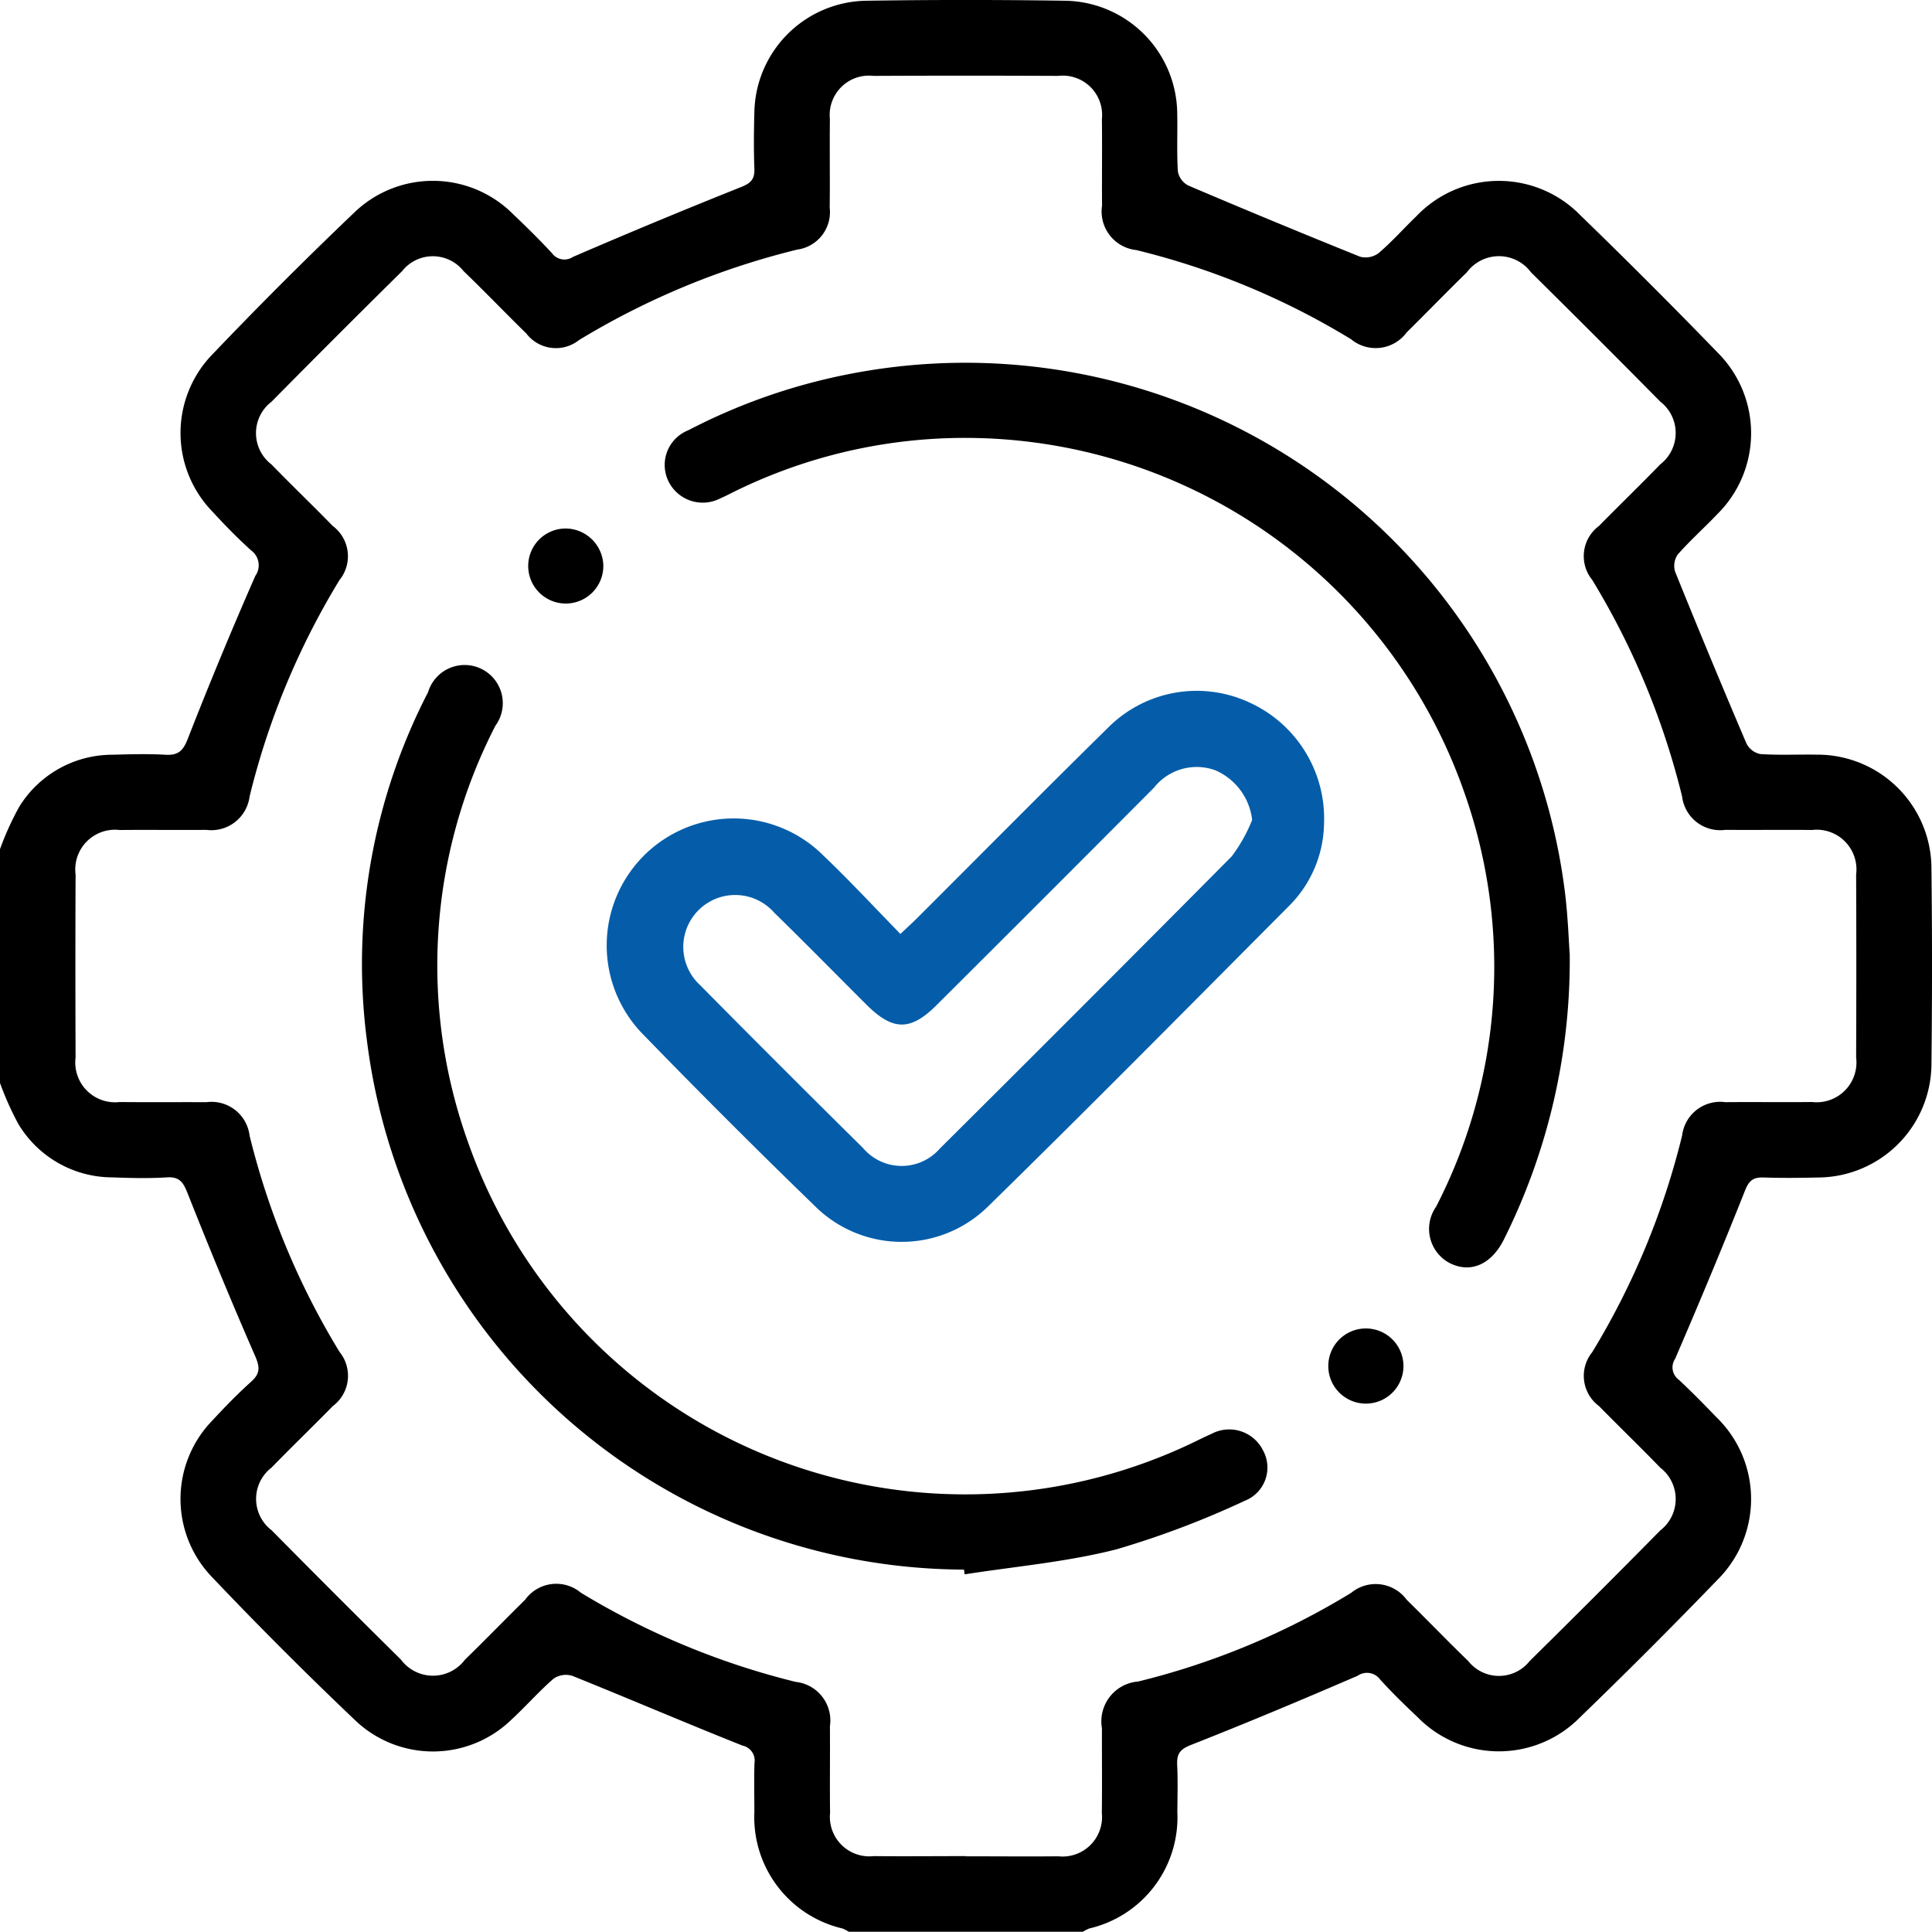
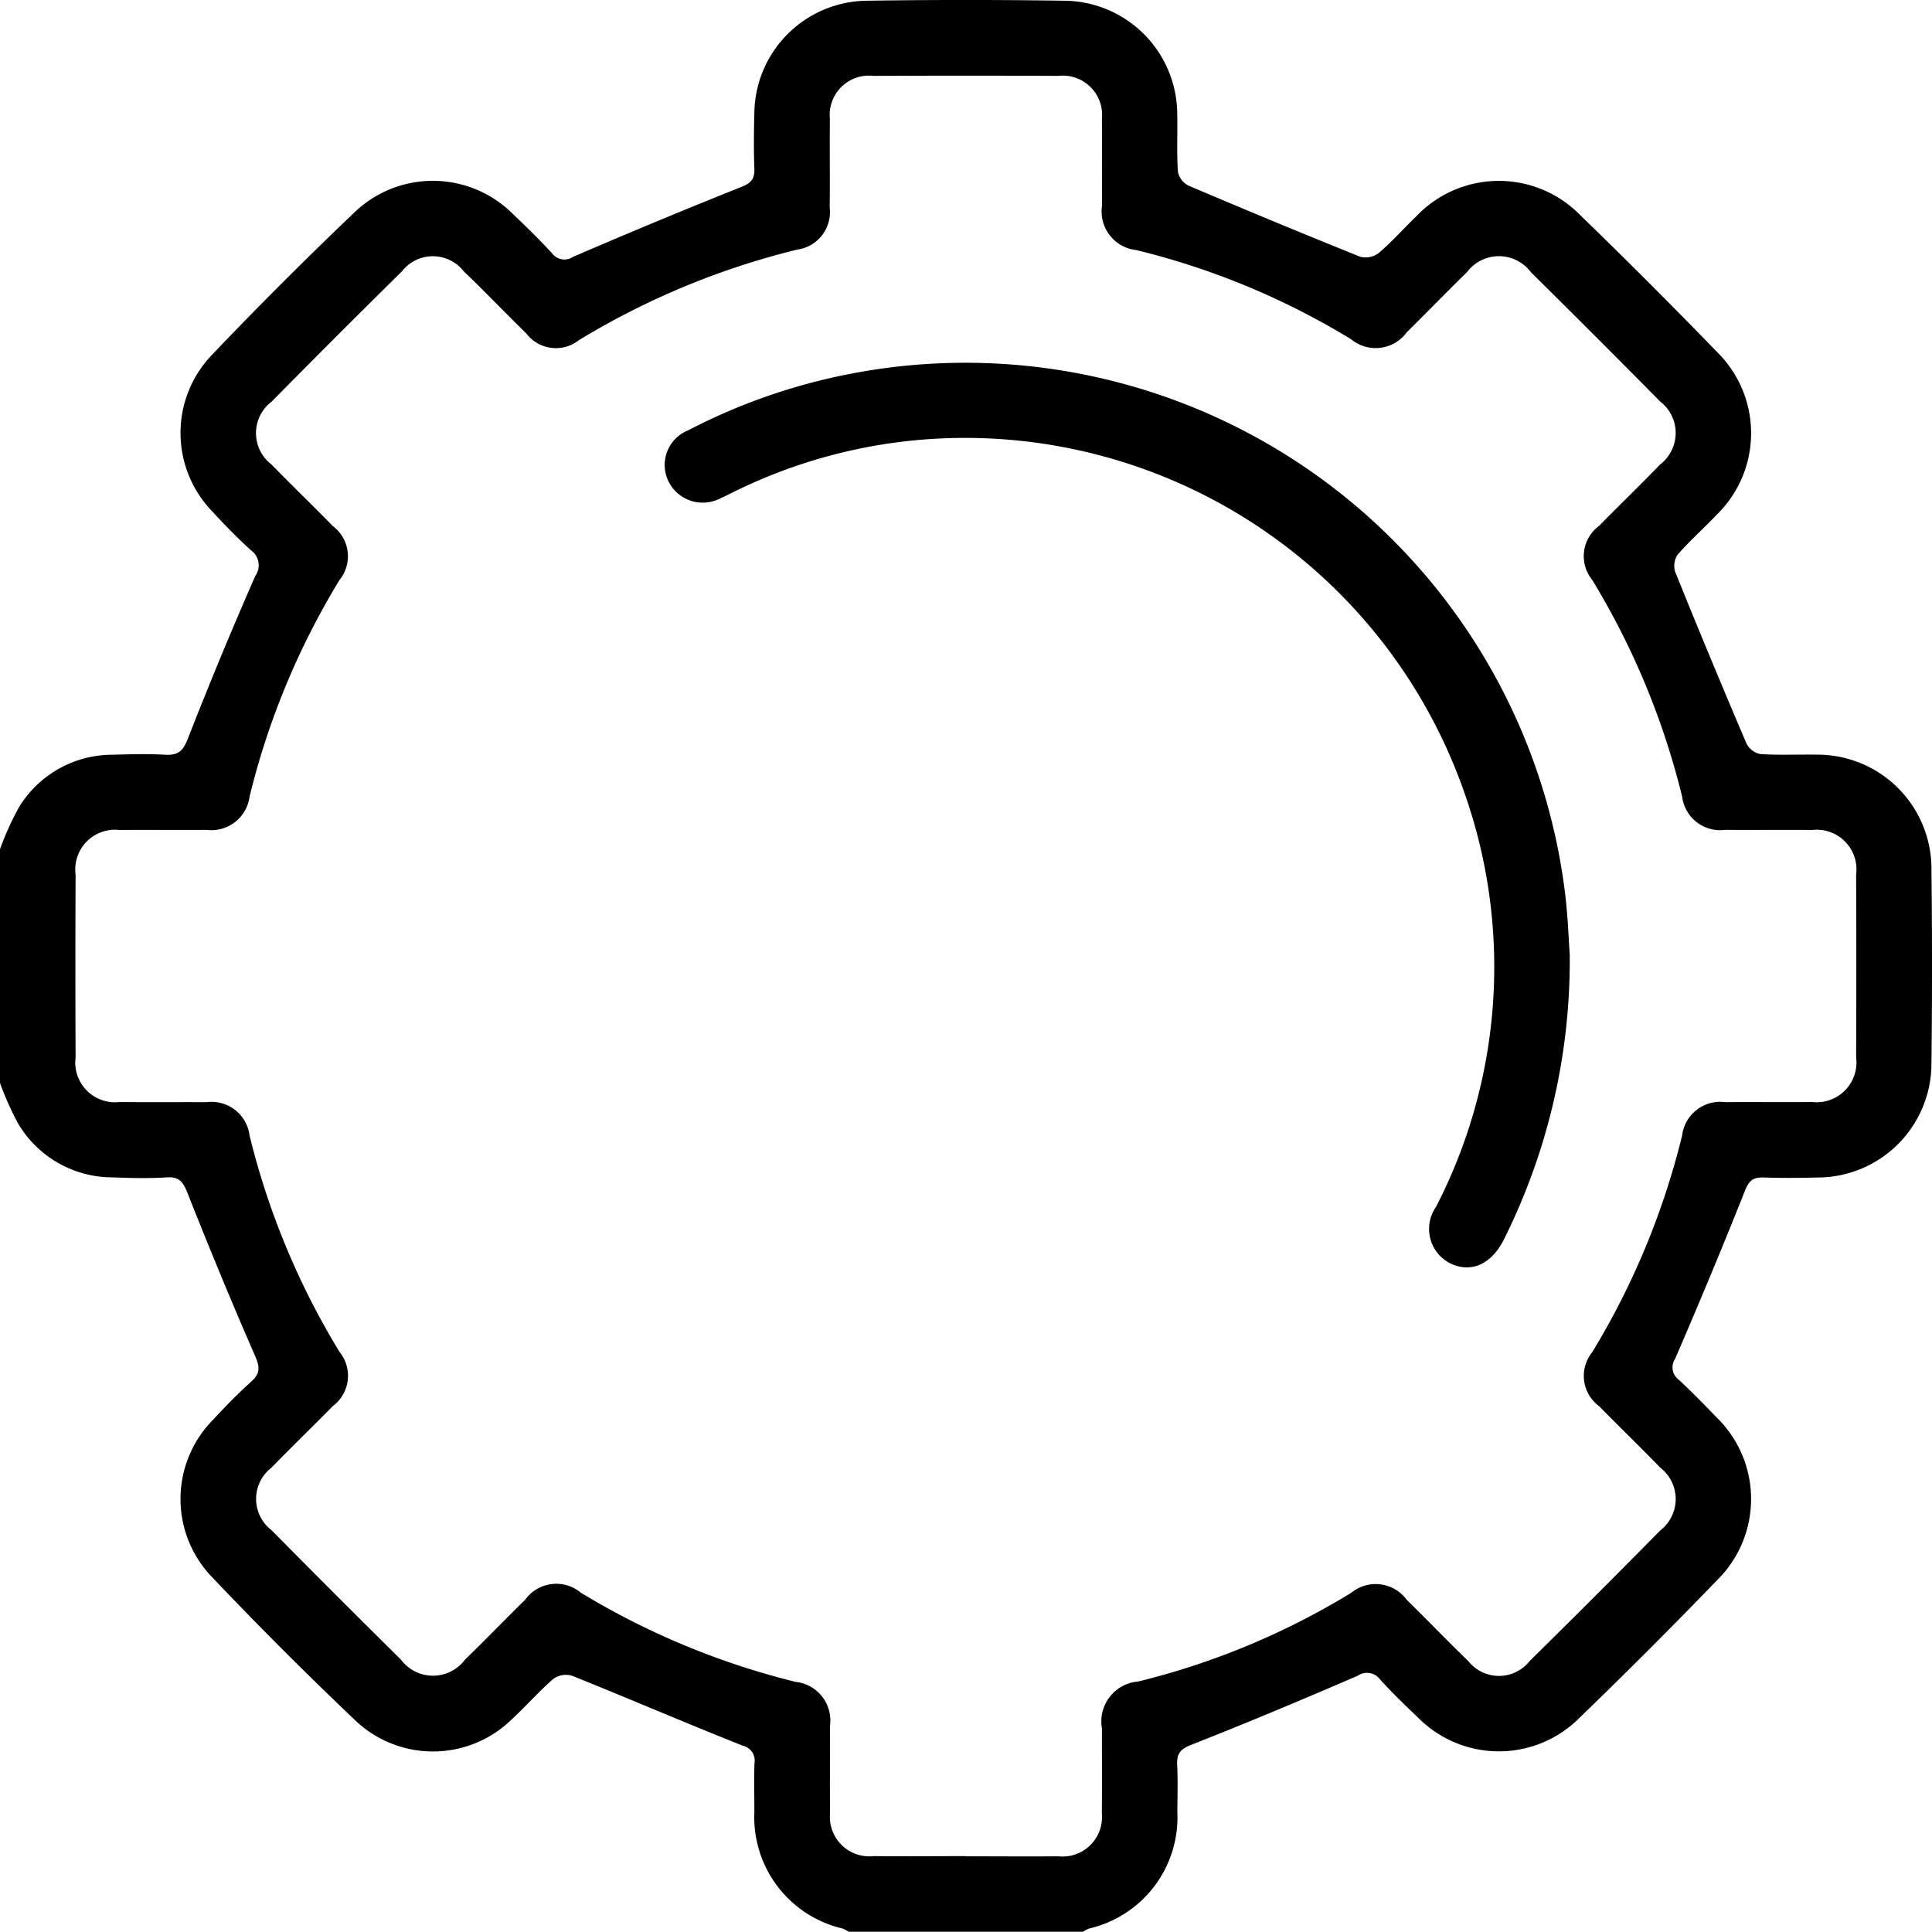
<svg xmlns="http://www.w3.org/2000/svg" id="Grupo_8606" data-name="Grupo 8606" width="90.175" height="90.163" viewBox="0 0 90.175 90.163">
  <defs>
    <clipPath id="clip-path">
      <rect id="Retângulo_4332" data-name="Retângulo 4332" width="90.175" height="90.163" fill="none" />
    </clipPath>
  </defs>
  <g id="Grupo_8606-2" data-name="Grupo 8606" transform="translate(0 0)" clip-path="url(#clip-path)">
    <path id="Caminho_4794" data-name="Caminho 4794" d="M45.081,86.642c1.437,0,2.876.013,4.313,0a1.843,1.843,0,0,0,2.034-2.015c.016-1.32,0-2.64.005-3.96a1.865,1.865,0,0,1,1.689-2.183,35.035,35.035,0,0,0,9.94-4.137,1.8,1.8,0,0,1,2.6.327c.963.945,1.9,1.919,2.869,2.856a1.827,1.827,0,0,0,2.864,0q3.071-3.028,6.1-6.1a1.85,1.85,0,0,0-.005-2.929c-.938-.971-1.91-1.908-2.855-2.871a1.756,1.756,0,0,1-.315-2.524A35.817,35.817,0,0,0,78.512,53a1.788,1.788,0,0,1,2.016-1.557c1.35-.012,2.7.007,4.049-.007a1.858,1.858,0,0,0,2.057-2.081q.018-4.269,0-8.537a1.854,1.854,0,0,0-2.057-2.079c-1.349-.014-2.7.005-4.049-.006a1.791,1.791,0,0,1-2.017-1.558,35.8,35.8,0,0,0-4.193-10.105,1.756,1.756,0,0,1,.316-2.524c.946-.963,1.917-1.9,2.855-2.87a1.851,1.851,0,0,0,.005-2.93q-3-3.036-6.037-6.037a1.863,1.863,0,0,0-2.991,0c-.946.921-1.863,1.871-2.805,2.8a1.8,1.8,0,0,1-2.6.325,35.265,35.265,0,0,0-10.024-4.162,1.811,1.811,0,0,1-1.6-2.069c-.009-1.35.01-2.7-.006-4.049a1.835,1.835,0,0,0-2.035-2.012q-4.314-.02-8.626,0a1.833,1.833,0,0,0-2.035,2.011c-.016,1.379.007,2.758-.009,4.136a1.766,1.766,0,0,1-1.517,1.961,36.172,36.172,0,0,0-10.187,4.225,1.735,1.735,0,0,1-2.454-.307c-.986-.964-1.94-1.961-2.933-2.916a1.827,1.827,0,0,0-2.864,0q-3.068,3.03-6.1,6.1a1.842,1.842,0,0,0,0,2.926c.939.968,1.914,1.9,2.857,2.869a1.764,1.764,0,0,1,.317,2.527,35.632,35.632,0,0,0-4.195,10.1,1.8,1.8,0,0,1-2.017,1.56c-1.35.012-2.7-.008-4.049.006a1.854,1.854,0,0,0-2.056,2.08q-.018,4.269,0,8.537a1.857,1.857,0,0,0,2.057,2.08c1.349.014,2.7,0,4.049.007a1.789,1.789,0,0,1,2.015,1.558,35.665,35.665,0,0,0,4.2,10.1,1.765,1.765,0,0,1-.316,2.527c-.944.965-1.917,1.9-2.857,2.869a1.841,1.841,0,0,0,0,2.925q3,3.036,6.037,6.038a1.865,1.865,0,0,0,2.992,0c.947-.919,1.865-1.869,2.806-2.794a1.789,1.789,0,0,1,2.6-.328,35.848,35.848,0,0,0,10.025,4.162,1.811,1.811,0,0,1,1.6,2.071c.011,1.349-.01,2.7.007,4.048a1.841,1.841,0,0,0,2.036,2.013c1.437.015,2.876,0,4.313,0M0,39.633a13.647,13.647,0,0,1,.9-1.981,5.109,5.109,0,0,1,4.345-2.425c.821-.023,1.646-.046,2.464,0,.593.035.829-.162,1.053-.736q1.5-3.839,3.156-7.614a.857.857,0,0,0-.2-1.19c-.63-.571-1.228-1.18-1.8-1.806A5.265,5.265,0,0,1,9.9,16.555q3.221-3.376,6.6-6.6a5.284,5.284,0,0,1,7.463.056c.618.585,1.224,1.184,1.8,1.806a.716.716,0,0,0,.975.176q3.9-1.685,7.856-3.264c.472-.188.635-.38.616-.867-.034-.879-.023-1.76,0-2.64A5.307,5.307,0,0,1,40.4.035q4.666-.072,9.333,0A5.311,5.311,0,0,1,54.946,5.28c.021.91-.027,1.822.031,2.728a.931.931,0,0,0,.485.651q3.993,1.7,8.02,3.323a1.016,1.016,0,0,0,.864-.168c.624-.531,1.17-1.151,1.762-1.721a5.315,5.315,0,0,1,7.659-.042q3.255,3.154,6.41,6.413A5.313,5.313,0,0,1,80.152,24c-.606.638-1.268,1.225-1.847,1.885a.936.936,0,0,0-.119.8q1.626,4.025,3.33,8.019a.935.935,0,0,0,.645.491c.876.059,1.76.013,2.639.028a5.323,5.323,0,0,1,5.349,5.3q.053,4.578,0,9.155a5.322,5.322,0,0,1-5.275,5.281c-.85.019-1.7.029-2.553,0-.477-.017-.683.129-.873.608-1.046,2.636-2.14,5.253-3.263,7.856a.714.714,0,0,0,.172.976c.6.558,1.177,1.147,1.746,1.739a5.314,5.314,0,0,1,.062,7.595q-3.148,3.262-6.41,6.413a5.308,5.308,0,0,1-7.595-.005c-.6-.566-1.188-1.139-1.74-1.747a.762.762,0,0,0-1.05-.18c-2.575,1.113-5.164,2.2-7.775,3.227-.517.2-.675.422-.651.933.035.732.013,1.466.008,2.2a5.324,5.324,0,0,1-4.111,5.437,1.719,1.719,0,0,0-.3.157H39.621a1.719,1.719,0,0,0-.3-.157,5.332,5.332,0,0,1-4.111-5.432c0-.763-.019-1.526.005-2.287a.715.715,0,0,0-.559-.817c-2.66-1.058-5.292-2.189-7.948-3.258a1.017,1.017,0,0,0-.87.134c-.686.594-1.286,1.285-1.954,1.9a5.258,5.258,0,0,1-7.328.022Q13.143,77.027,9.9,73.614a5.255,5.255,0,0,1,.023-7.325c.577-.625,1.173-1.235,1.8-1.8.42-.378.415-.671.188-1.192-1.1-2.516-2.147-5.056-3.158-7.609-.2-.5-.369-.772-.962-.735-.846.054-1.7.032-2.55,0a5.122,5.122,0,0,1-4.389-2.5A14.191,14.191,0,0,1,0,50.549Z" transform="translate(0 0)" />
-     <path id="Caminho_4795" data-name="Caminho 4795" d="M61.511,41.757a2.879,2.879,0,0,0-1.734-2.321,2.544,2.544,0,0,0-2.85.821Q51.866,45.342,46.786,50.4c-1.222,1.221-2.043,1.213-3.282-.023-1.433-1.429-2.851-2.874-4.3-4.289a2.423,2.423,0,1,0-3.449,3.393q3.774,3.818,7.592,7.59a2.364,2.364,0,0,0,3.591.024Q53.774,50.3,60.557,43.461a7.321,7.321,0,0,0,.954-1.7M45.093,47.082c.326-.308.56-.519.784-.742,2.97-2.965,5.921-5.948,8.913-8.89a5.837,5.837,0,0,1,6.6-1.169,5.951,5.951,0,0,1,3.477,5.651,5.555,5.555,0,0,1-1.6,3.808c-4.677,4.7-9.339,9.419-14.078,14.057a5.745,5.745,0,0,1-8.114-.042q-4.046-3.92-7.971-7.964a5.927,5.927,0,0,1,8.391-8.373c1.227,1.169,2.38,2.416,3.6,3.663" transform="translate(-3.068 -3.49)" fill="#055da9" />
-     <path id="Caminho_4796" data-name="Caminho 4796" d="M46.822,76.618A28.19,28.19,0,0,1,18.959,51.964a27.635,27.635,0,0,1,2.85-16.3,1.781,1.781,0,1,1,3.143,1.565,24.437,24.437,0,0,0-1.273,19.456A24.6,24.6,0,0,0,57.568,70.664c.263-.128.526-.259.795-.376a1.761,1.761,0,0,1,2.409.753,1.666,1.666,0,0,1-.844,2.365,42.178,42.178,0,0,1-5.982,2.264c-2.312.591-4.723.8-7.091,1.169-.011-.074-.023-.147-.034-.221" transform="translate(-1.828 -3.358)" />
    <path id="Caminho_4797" data-name="Caminho 4797" d="M76.624,46.446A29.153,29.153,0,0,1,73.542,59.7c-.58,1.146-1.531,1.566-2.492,1.1a1.8,1.8,0,0,1-.666-2.641,24.425,24.425,0,0,0,1.307-19.372A24.682,24.682,0,0,0,47.006,22.31a24.361,24.361,0,0,0-9.533,2.546c-.157.079-.314.159-.476.227a1.782,1.782,0,0,1-2.457-.824,1.739,1.739,0,0,1,.938-2.342A27.74,27.74,0,0,1,43,19.289,28.2,28.2,0,0,1,76.4,43.481c.141,1.133.177,2.28.227,2.965" transform="translate(-3.357 -1.832)" />
-     <path id="Caminho_4798" data-name="Caminho 4798" d="M30.828,29.108a1.753,1.753,0,1,1-3.506-.043,1.75,1.75,0,0,1,1.814-1.726,1.774,1.774,0,0,1,1.693,1.769" transform="translate(-2.668 -2.67)" />
-     <path id="Caminho_4799" data-name="Caminho 4799" d="M70.462,72.224a1.754,1.754,0,1,1,1.753-1.79,1.754,1.754,0,0,1-1.753,1.79" transform="translate(-6.71 -6.711)" />
  </g>
</svg>